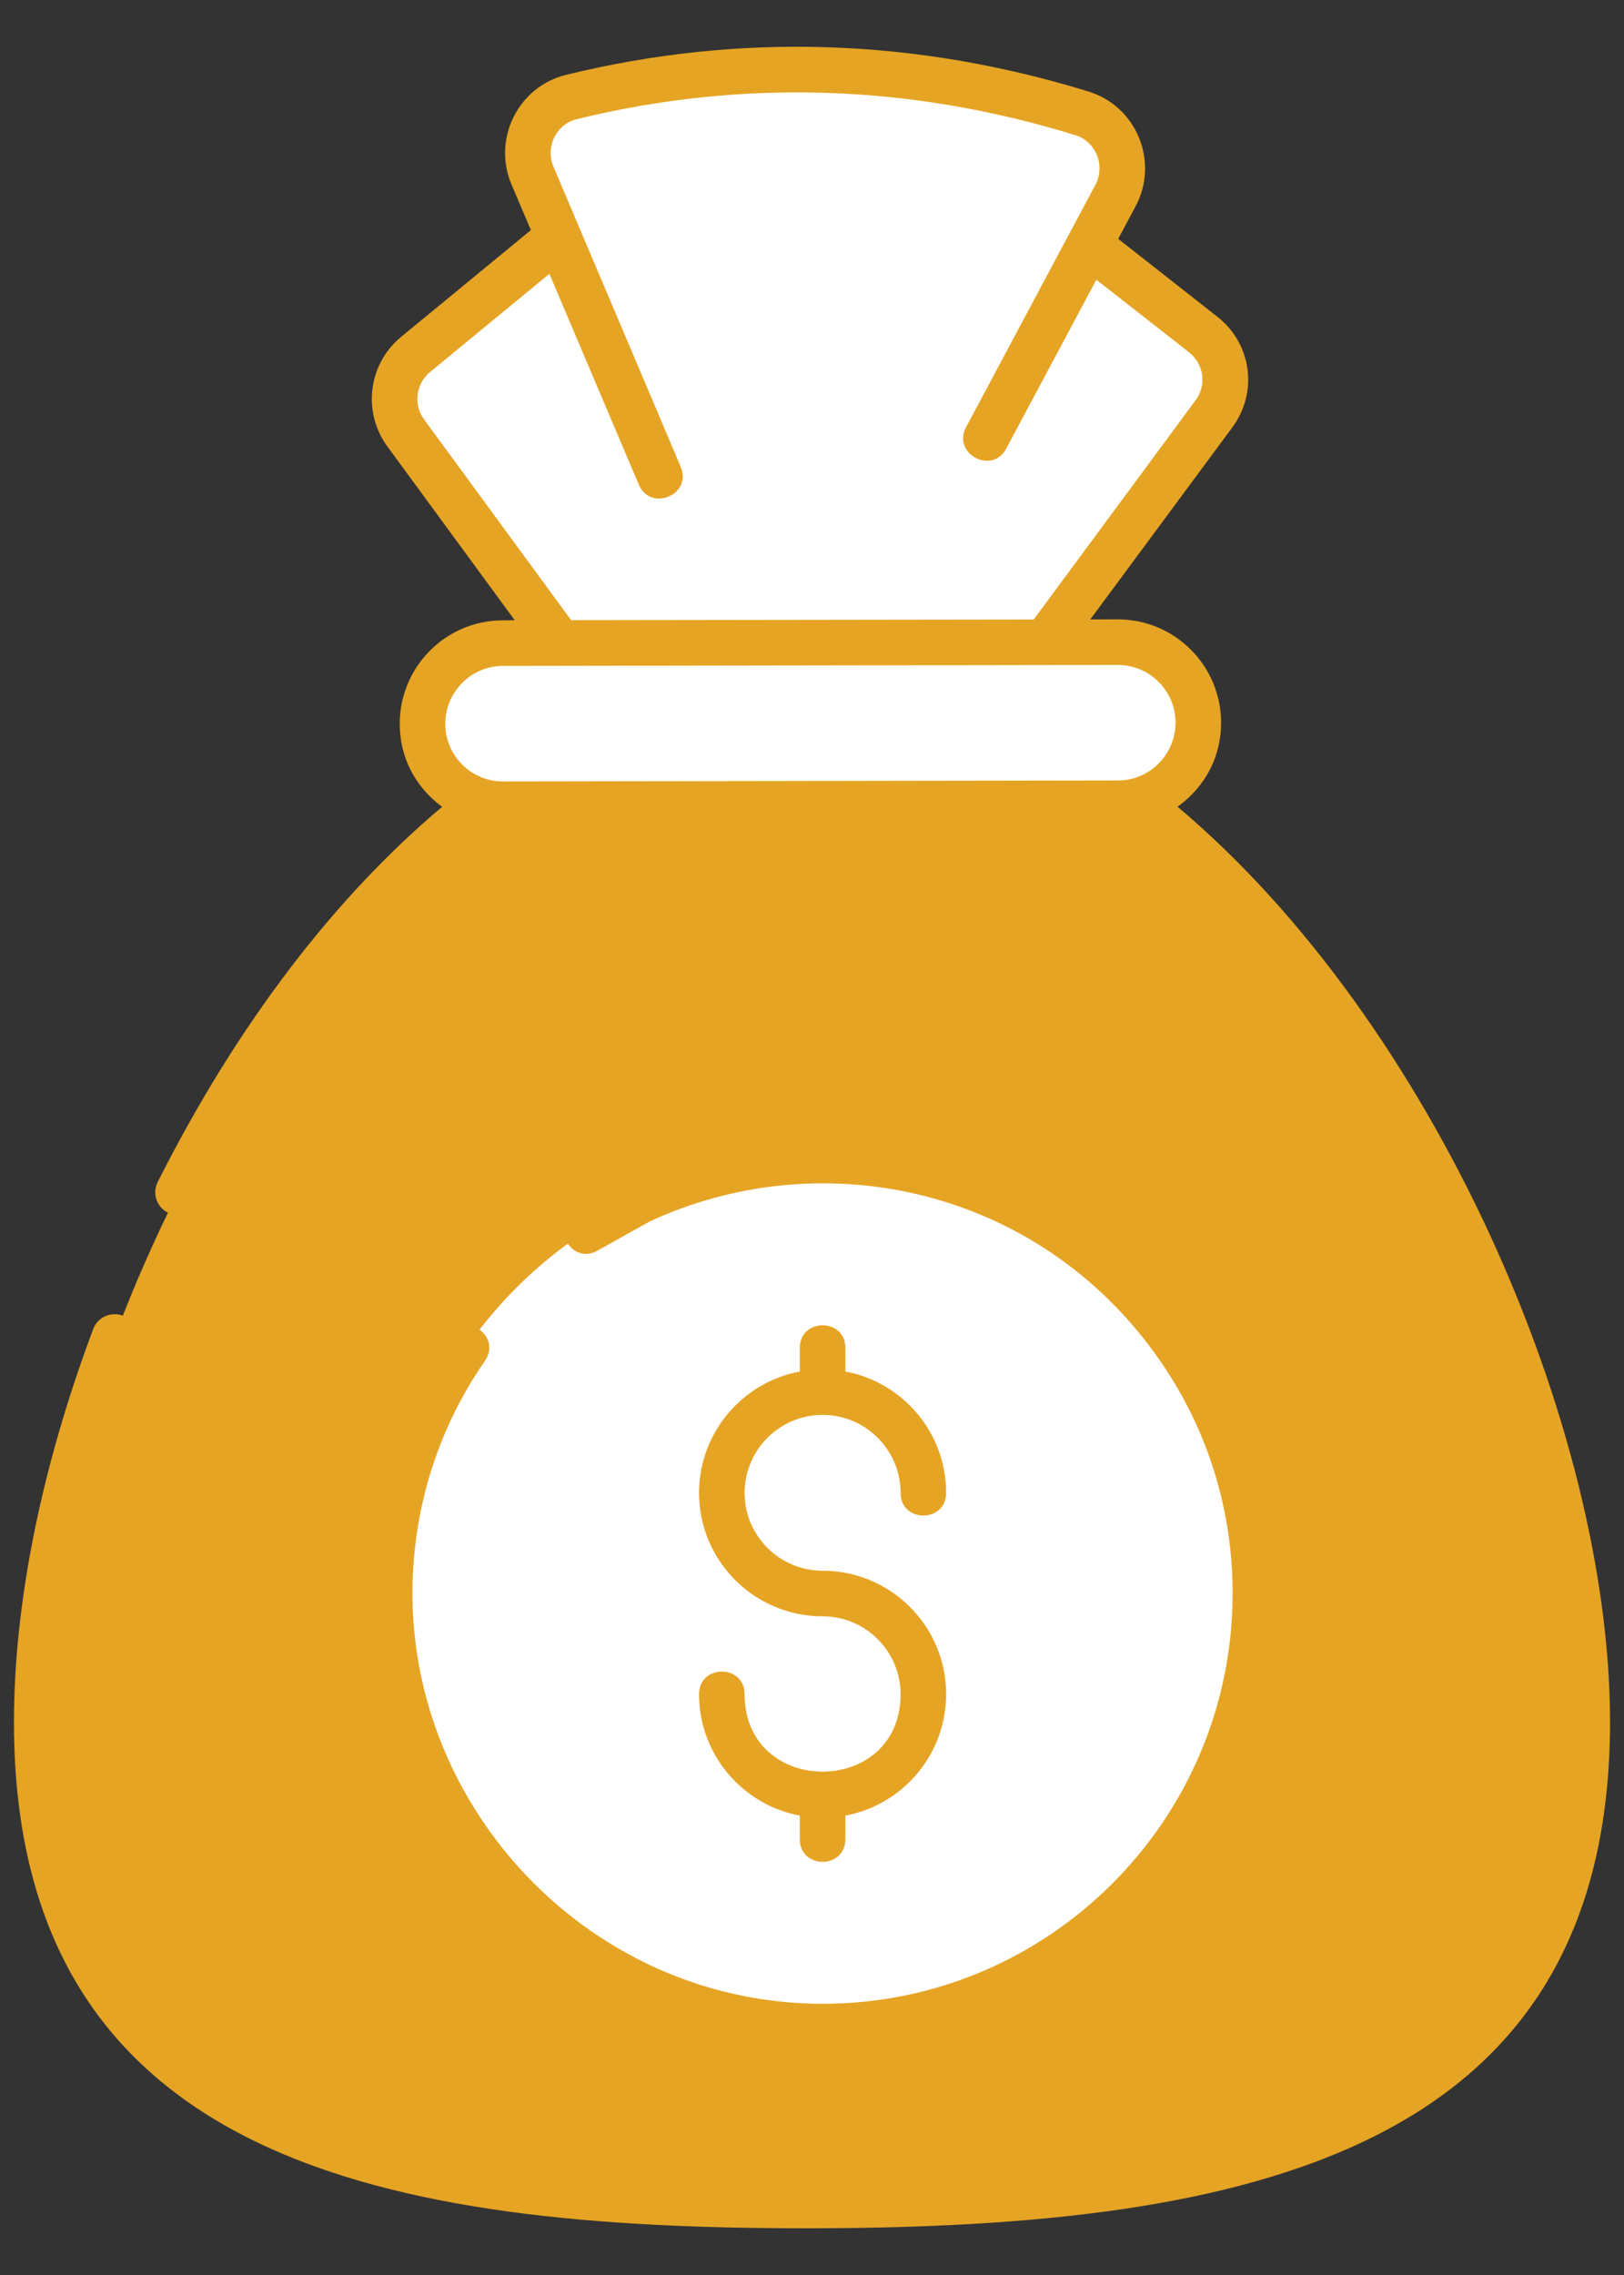
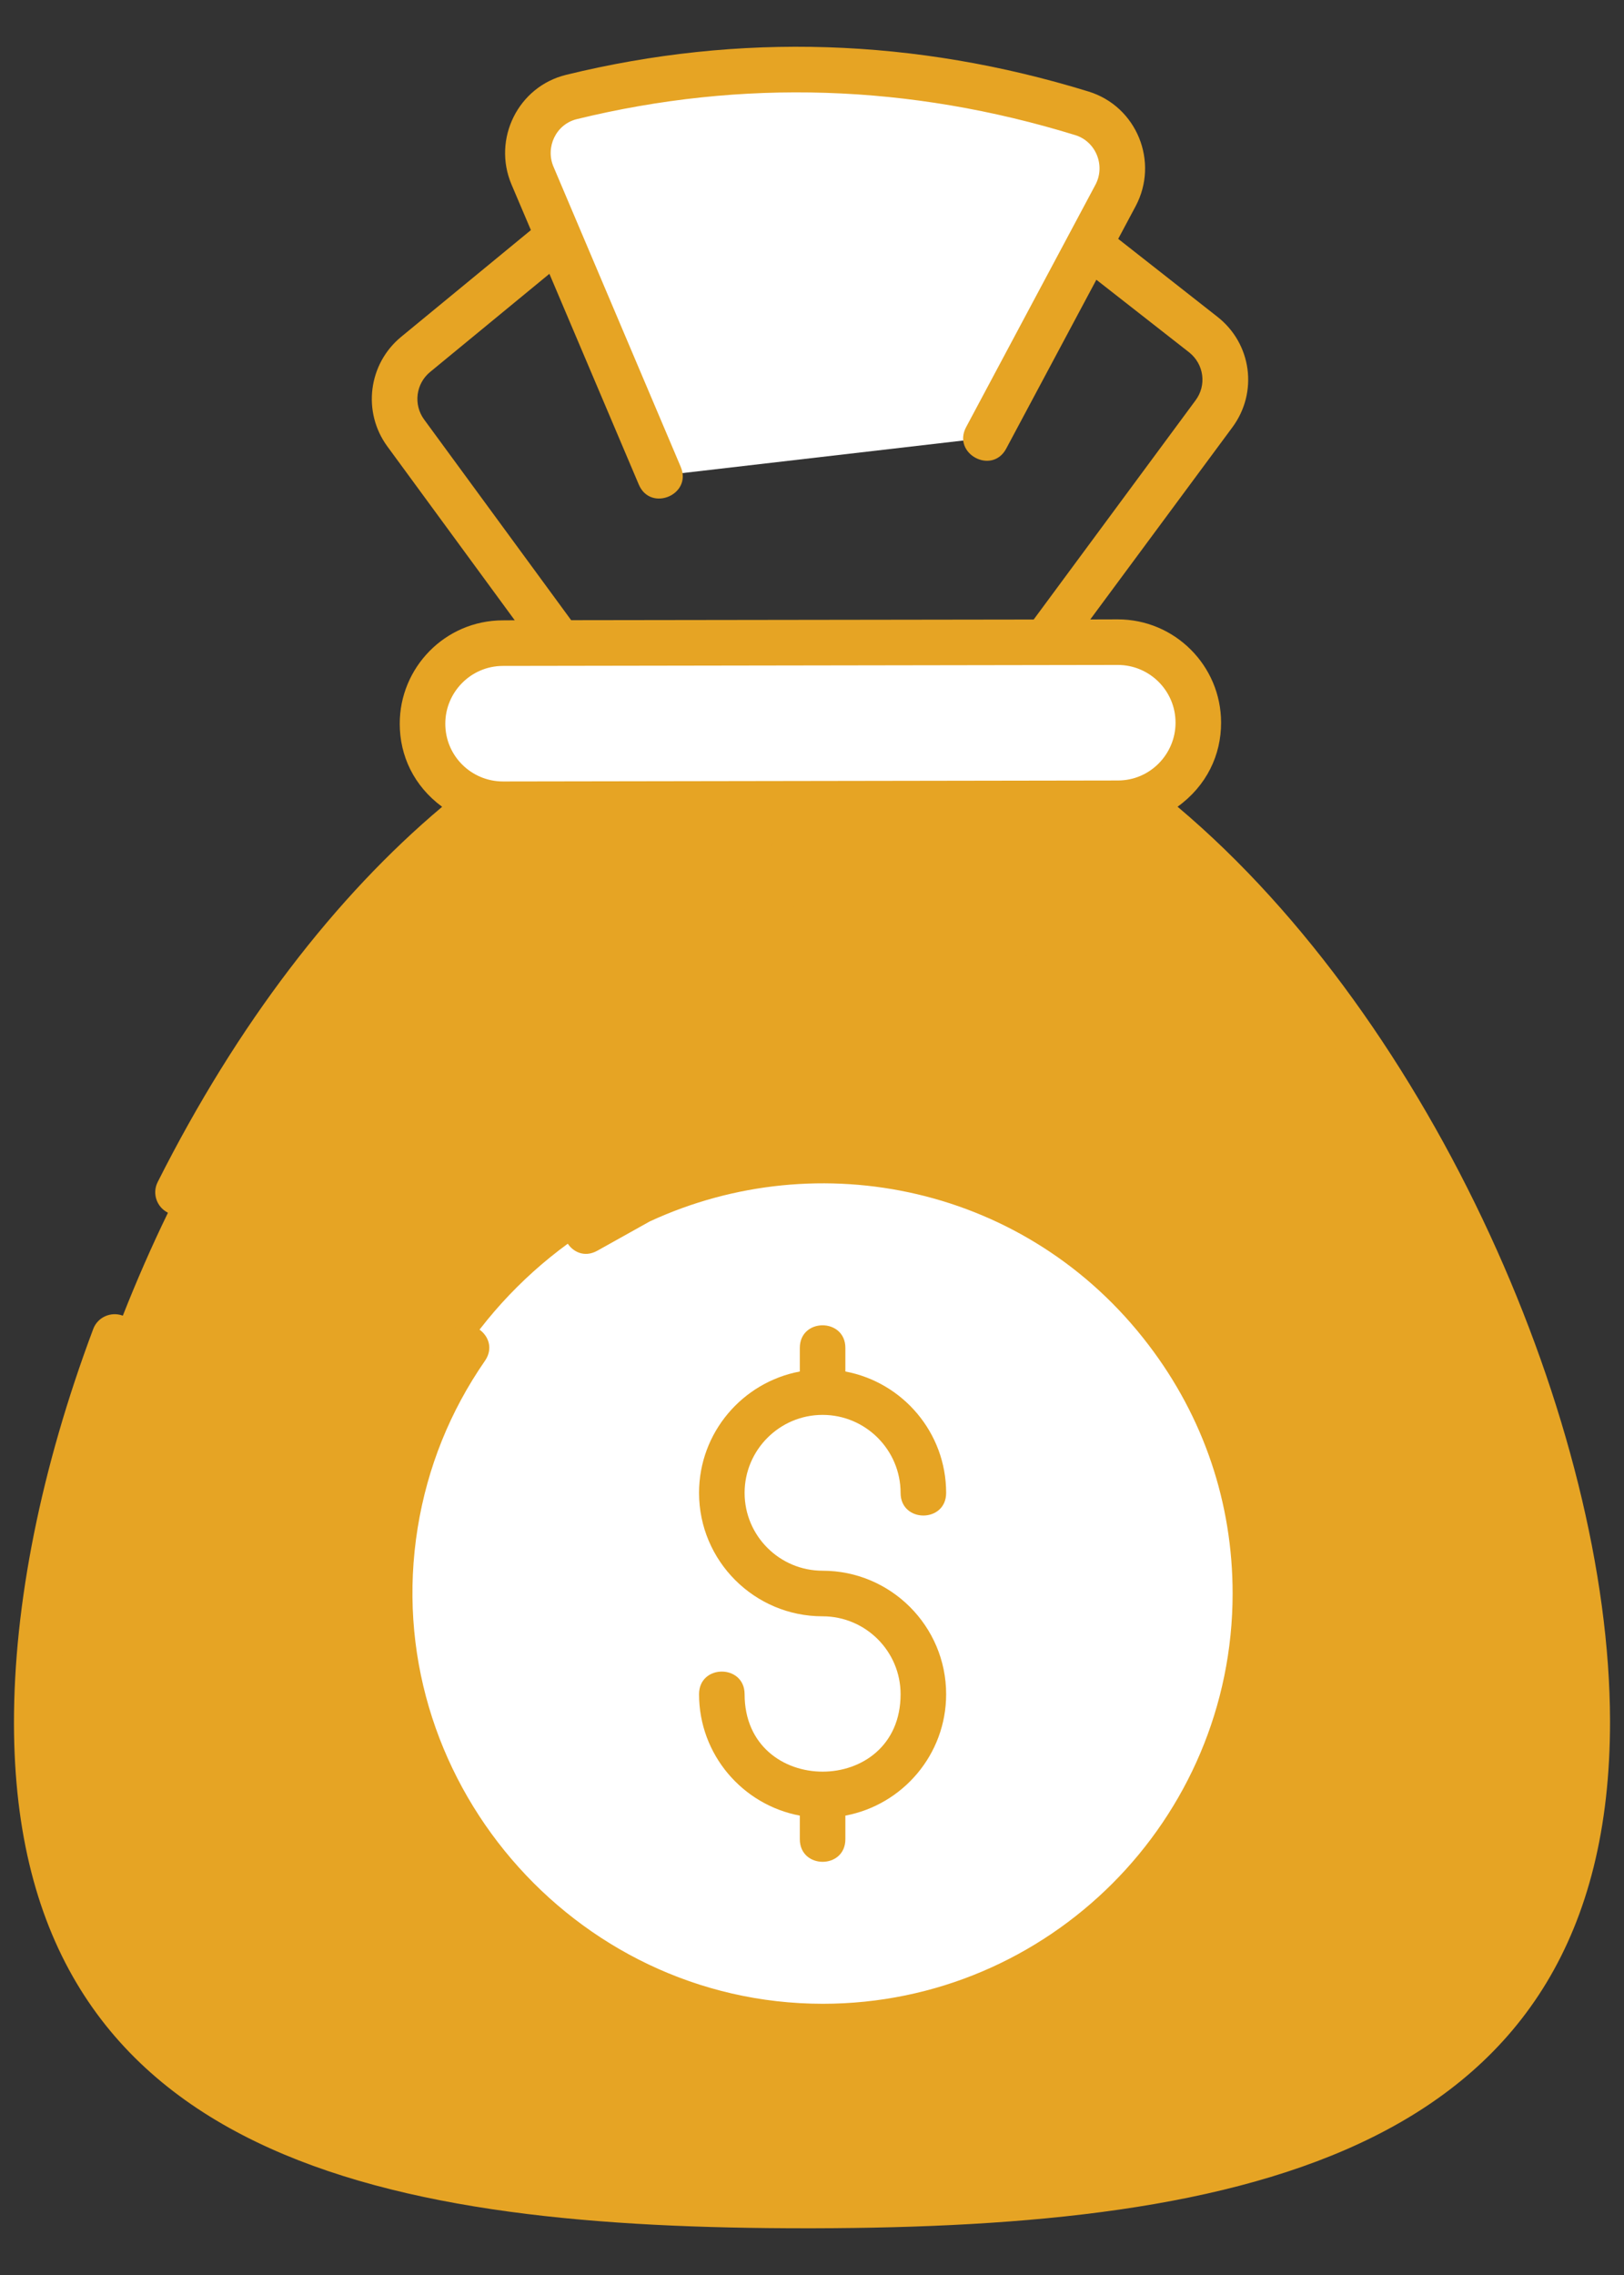
<svg xmlns="http://www.w3.org/2000/svg" width="20" height="28" viewBox="0 0 20 28" fill="none">
  <rect x="0" y="0" width="20" height="28" fill="#333333" stroke="none" />
  <path d="M19.547 21.181C19.552 26.258 15.281 27.136 10.005 27.144C4.735 27.153 0.461 26.286 0.453 21.212C0.45 19.689 0.834 17.92 1.513 16.192C1.681 15.766 1.866 15.342 2.068 14.927C3.033 12.936 4.379 11.093 5.964 9.87C6.04 9.89 6.115 9.898 6.197 9.898H6.382L11.147 9.89H11.75L13.587 9.887H13.766C13.848 9.887 13.926 9.876 14.002 9.859C17.272 12.372 19.541 17.493 19.547 21.181Z" fill="#E6A424" />
  <path d="M15.461 19.612C15.461 22.558 13.074 24.942 10.133 24.942C7.223 24.942 4.862 22.62 4.803 19.725C4.8 19.688 4.8 19.648 4.8 19.612C4.8 19.321 4.822 19.038 4.868 18.759C5.111 17.25 5.989 15.954 7.221 15.149L7.884 14.778C8.568 14.462 9.331 14.284 10.133 14.284C11.859 14.284 13.396 15.106 14.367 16.383C14.67 16.779 14.918 17.216 15.102 17.685C15.334 18.281 15.461 18.931 15.461 19.612Z" fill="white" />
-   <path d="M14.95 5.097L12.872 7.904L12.521 7.907L6.892 7.915L4.997 5.329C4.775 5.026 4.828 4.6 5.117 4.362L6.878 2.915L13.133 3.01L13.413 3.015L14.819 4.118C15.119 4.353 15.178 4.788 14.95 5.097Z" fill="white" />
  <path d="M8.125 5.855L6.558 2.16C6.388 1.759 6.615 1.297 7.038 1.193C9.133 0.681 11.229 0.749 13.325 1.395C13.749 1.526 13.947 2.016 13.738 2.407L12.145 5.389" fill="white" />
  <path d="M14.758 8.894C14.758 9.168 14.648 9.416 14.467 9.594C14.29 9.775 14.042 9.886 13.768 9.887L6.196 9.898C5.648 9.899 5.204 9.457 5.203 8.908C5.203 8.634 5.313 8.386 5.494 8.208C5.671 8.027 5.919 7.916 6.193 7.915L13.765 7.903C14.313 7.903 14.757 8.345 14.758 8.894Z" fill="white" />
  <path d="M5.972 16.749C6.183 16.444 5.722 16.124 5.511 16.43C5.033 17.12 4.724 17.888 4.591 18.714C4.036 22.142 6.733 25.223 10.133 25.223C13.225 25.223 15.741 22.705 15.741 19.612C15.741 18.374 15.344 17.199 14.591 16.213C12.964 14.076 10.128 13.429 7.748 14.534L7.084 14.903C6.759 15.085 7.035 15.574 7.357 15.393L8.002 15.033C10.083 14.07 12.655 14.596 14.145 16.553C14.825 17.444 15.18 18.499 15.18 19.612C15.18 22.396 12.916 24.662 10.133 24.662C7.057 24.662 4.649 21.866 5.144 18.803C5.264 18.061 5.542 17.37 5.972 16.749Z" fill="#E6A424" />
  <path d="M9.17 20.852C9.17 20.481 8.609 20.48 8.609 20.852C8.609 21.595 9.145 22.214 9.85 22.346V22.636C9.85 23.007 10.411 23.008 10.411 22.636V22.346C11.116 22.214 11.652 21.595 11.652 20.852C11.652 20.014 10.97 19.332 10.13 19.332C9.601 19.332 9.17 18.903 9.17 18.374C9.17 17.845 9.601 17.414 10.13 17.414C10.66 17.414 11.091 17.845 11.091 18.374C11.091 18.745 11.652 18.746 11.652 18.374C11.652 17.631 11.116 17.012 10.411 16.88V16.59C10.411 16.219 9.85 16.218 9.85 16.59V16.88C9.145 17.012 8.609 17.631 8.609 18.374C8.609 19.212 9.291 19.893 10.13 19.893C10.66 19.893 11.091 20.323 11.091 20.852C11.091 22.123 9.17 22.122 9.17 20.852Z" fill="#E6A424" />
  <path d="M14.502 9.929C14.861 9.67 15.039 9.291 15.038 8.893C15.037 8.192 14.467 7.623 13.766 7.623C13.765 7.623 13.765 7.623 13.764 7.623L13.427 7.624L15.175 5.262C15.497 4.83 15.416 4.227 14.989 3.896L13.771 2.94L13.985 2.539C14.277 1.992 14 1.31 13.407 1.127C11.272 0.469 9.106 0.399 6.972 0.921C6.381 1.065 6.062 1.71 6.299 2.27L6.538 2.832L4.94 4.146C4.535 4.479 4.46 5.071 4.77 5.494L6.339 7.634L6.193 7.635C5.479 7.636 4.921 8.219 4.923 8.909C4.923 9.299 5.094 9.671 5.445 9.93C4.129 11.036 2.923 12.601 1.942 14.548C1.872 14.686 1.928 14.854 2.065 14.924L2.068 14.927C2.206 14.994 2.371 14.938 2.441 14.801C3.45 12.802 4.691 11.227 6.039 10.164C6.307 10.197 5.874 10.17 9.63 10.174C9.333 10.713 9.104 11.285 8.964 11.889C8.88 12.252 9.426 12.379 9.51 12.016C9.663 11.361 9.922 10.744 10.273 10.173L11.269 10.171C11.275 10.18 11.277 10.19 11.284 10.198C12.033 11.084 12.345 12.338 12.098 13.47C12.019 13.836 12.567 13.954 12.646 13.59C12.9 12.426 12.636 11.153 11.962 10.17C13.983 10.157 13.69 10.184 13.938 10.15C17.082 12.623 19.261 17.592 19.267 21.181C19.273 26.131 14.977 26.855 10.005 26.864H9.933C4.413 26.864 0.742 25.893 0.733 21.212C0.73 19.813 1.056 18.203 1.673 16.554C1.729 16.408 1.656 16.251 1.513 16.192H1.51C1.364 16.139 1.202 16.212 1.148 16.357C0.506 18.068 0.17 19.745 0.172 21.212C0.181 26.656 4.856 27.425 9.93 27.425H10.008C15.334 27.415 19.834 26.508 19.828 21.181C19.822 17.555 17.657 12.585 14.502 9.929ZM5.223 5.163C5.089 4.98 5.121 4.723 5.296 4.579L6.766 3.37L7.867 5.964C8.012 6.306 8.529 6.088 8.383 5.745L6.816 2.051C6.715 1.814 6.845 1.529 7.105 1.466C9.14 0.969 11.204 1.035 13.242 1.663C13.496 1.741 13.617 2.038 13.49 2.275L11.898 5.257C11.723 5.584 12.217 5.849 12.392 5.521L13.502 3.443L14.645 4.337C14.827 4.482 14.863 4.741 14.723 4.928L12.73 7.625L7.034 7.633L5.223 5.163ZM6.194 8.196L13.765 8.184H13.766C14.158 8.184 14.477 8.502 14.477 8.894C14.478 9.276 14.168 9.606 13.767 9.606L6.196 9.618C6.196 9.618 6.195 9.618 6.195 9.618C5.805 9.618 5.484 9.304 5.484 8.908C5.483 8.522 5.797 8.196 6.194 8.196Z" fill="#E6A424" />
</svg>